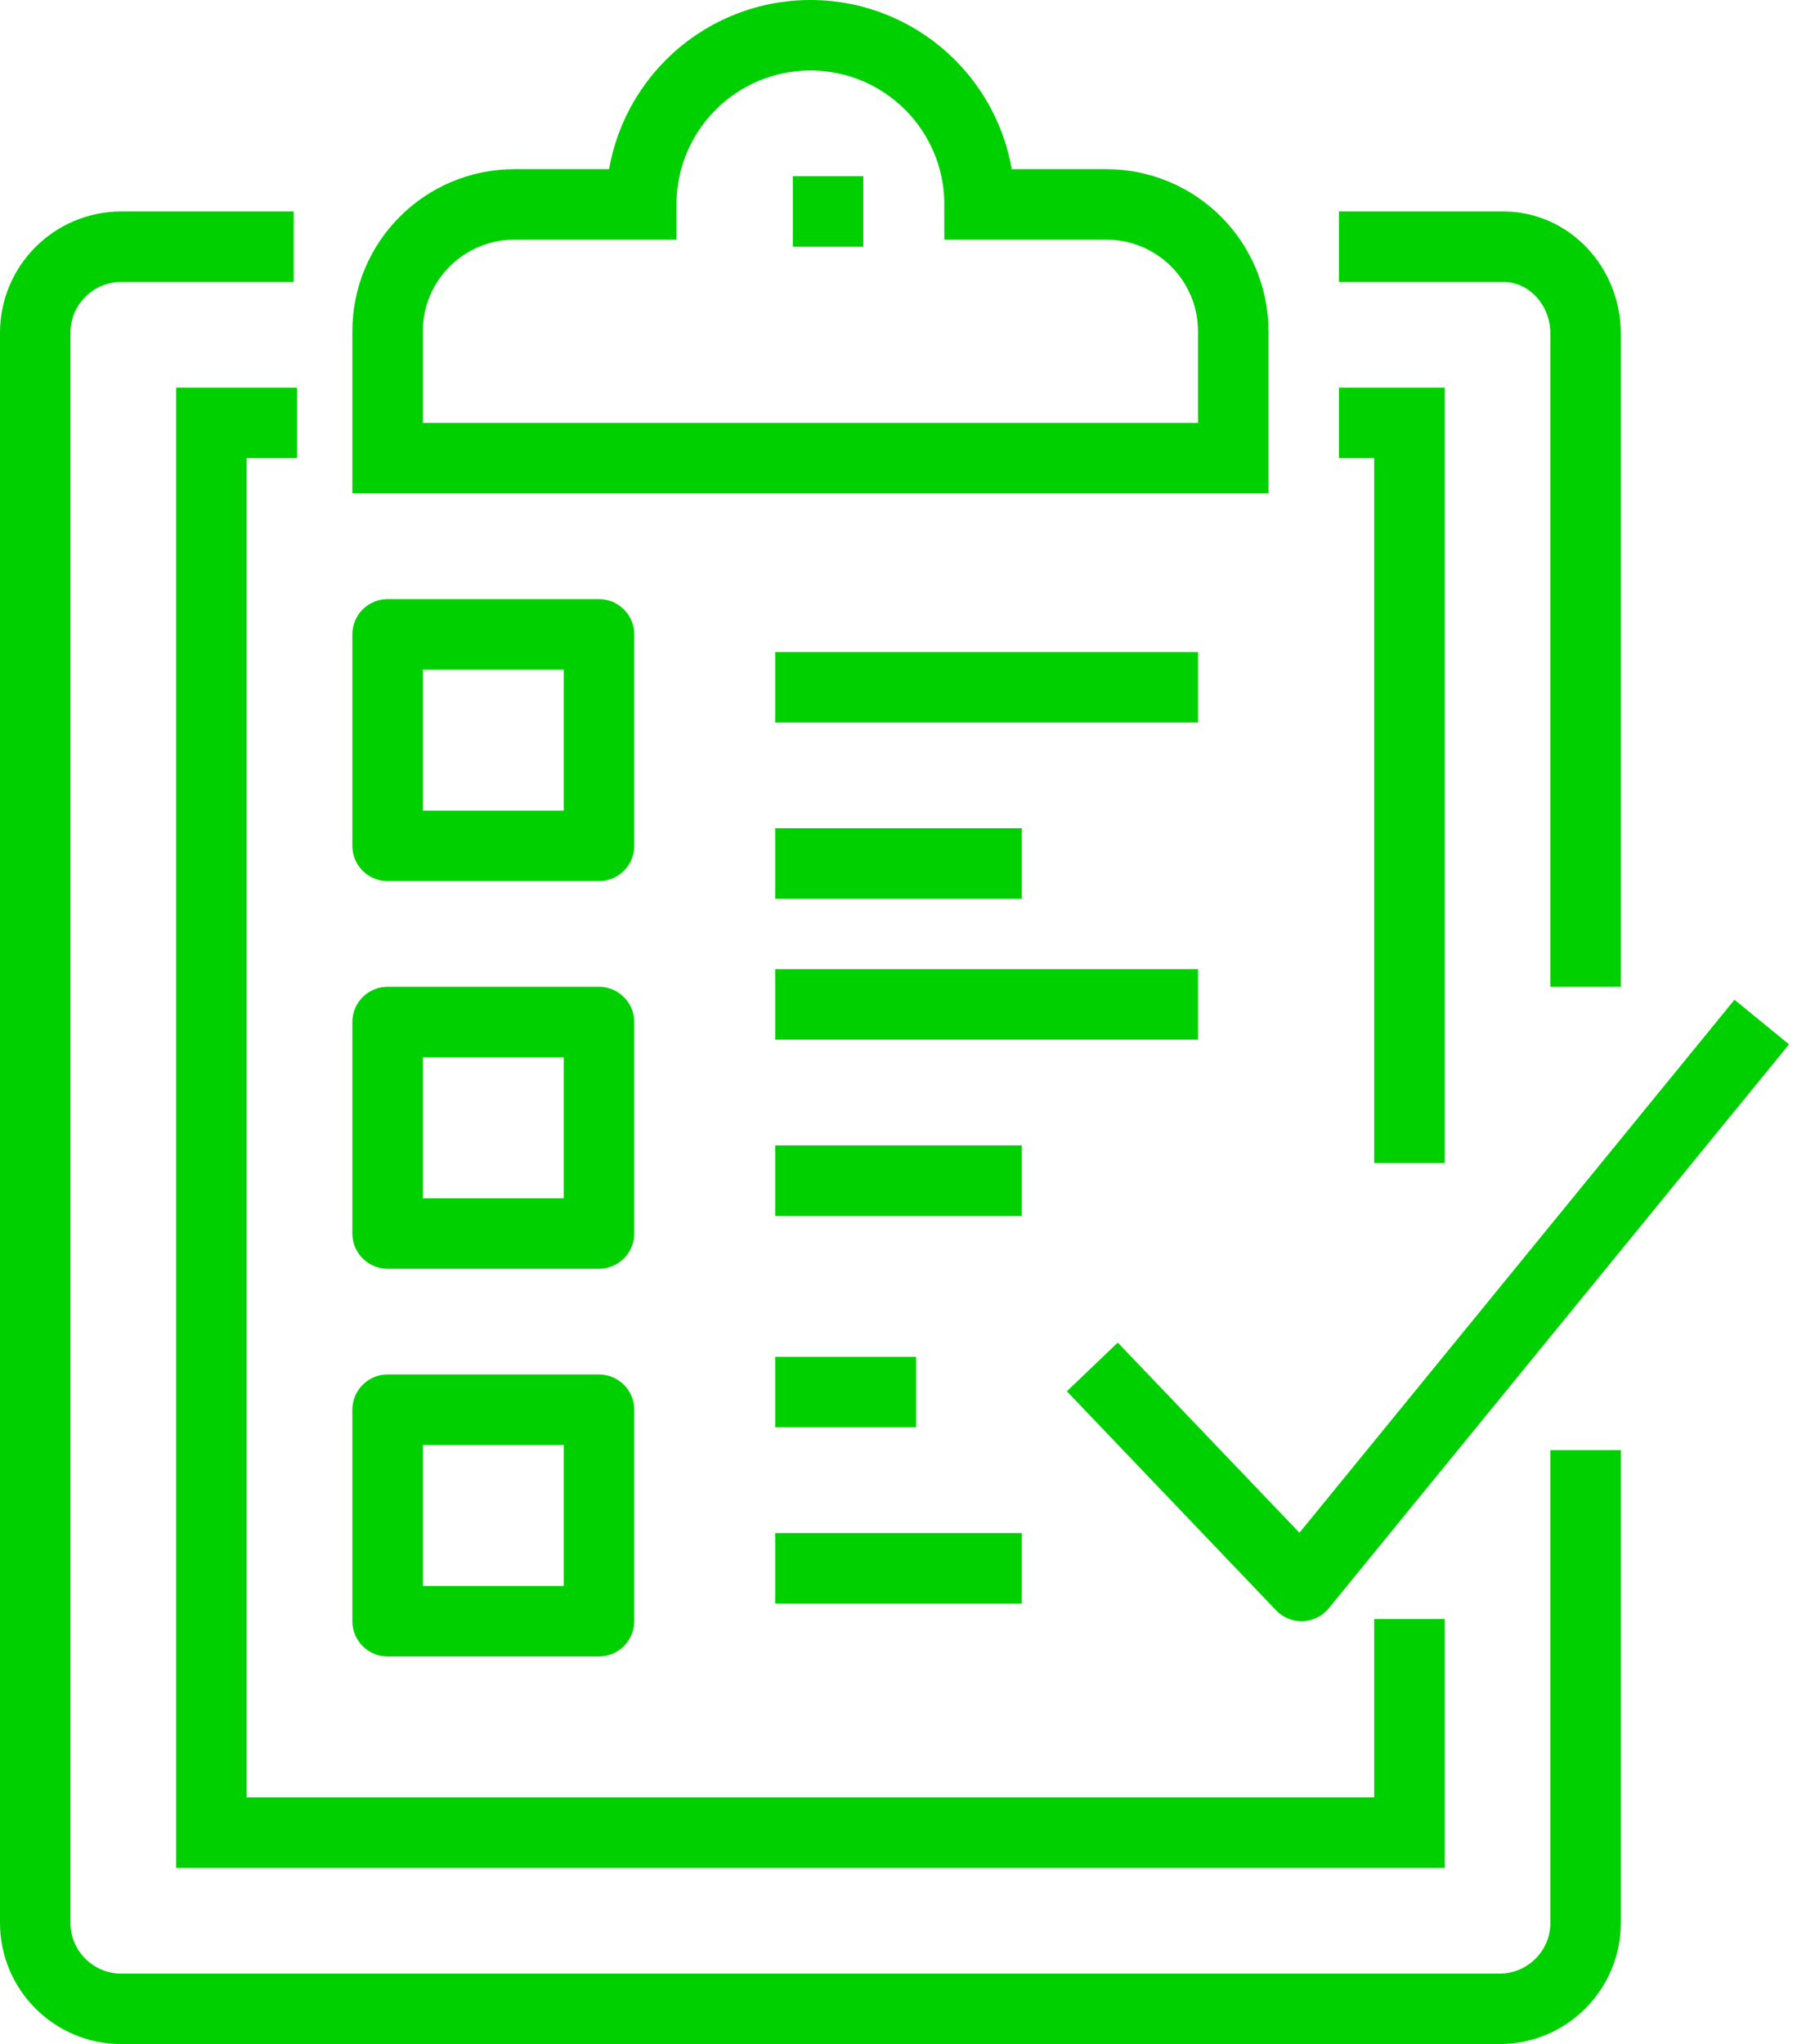
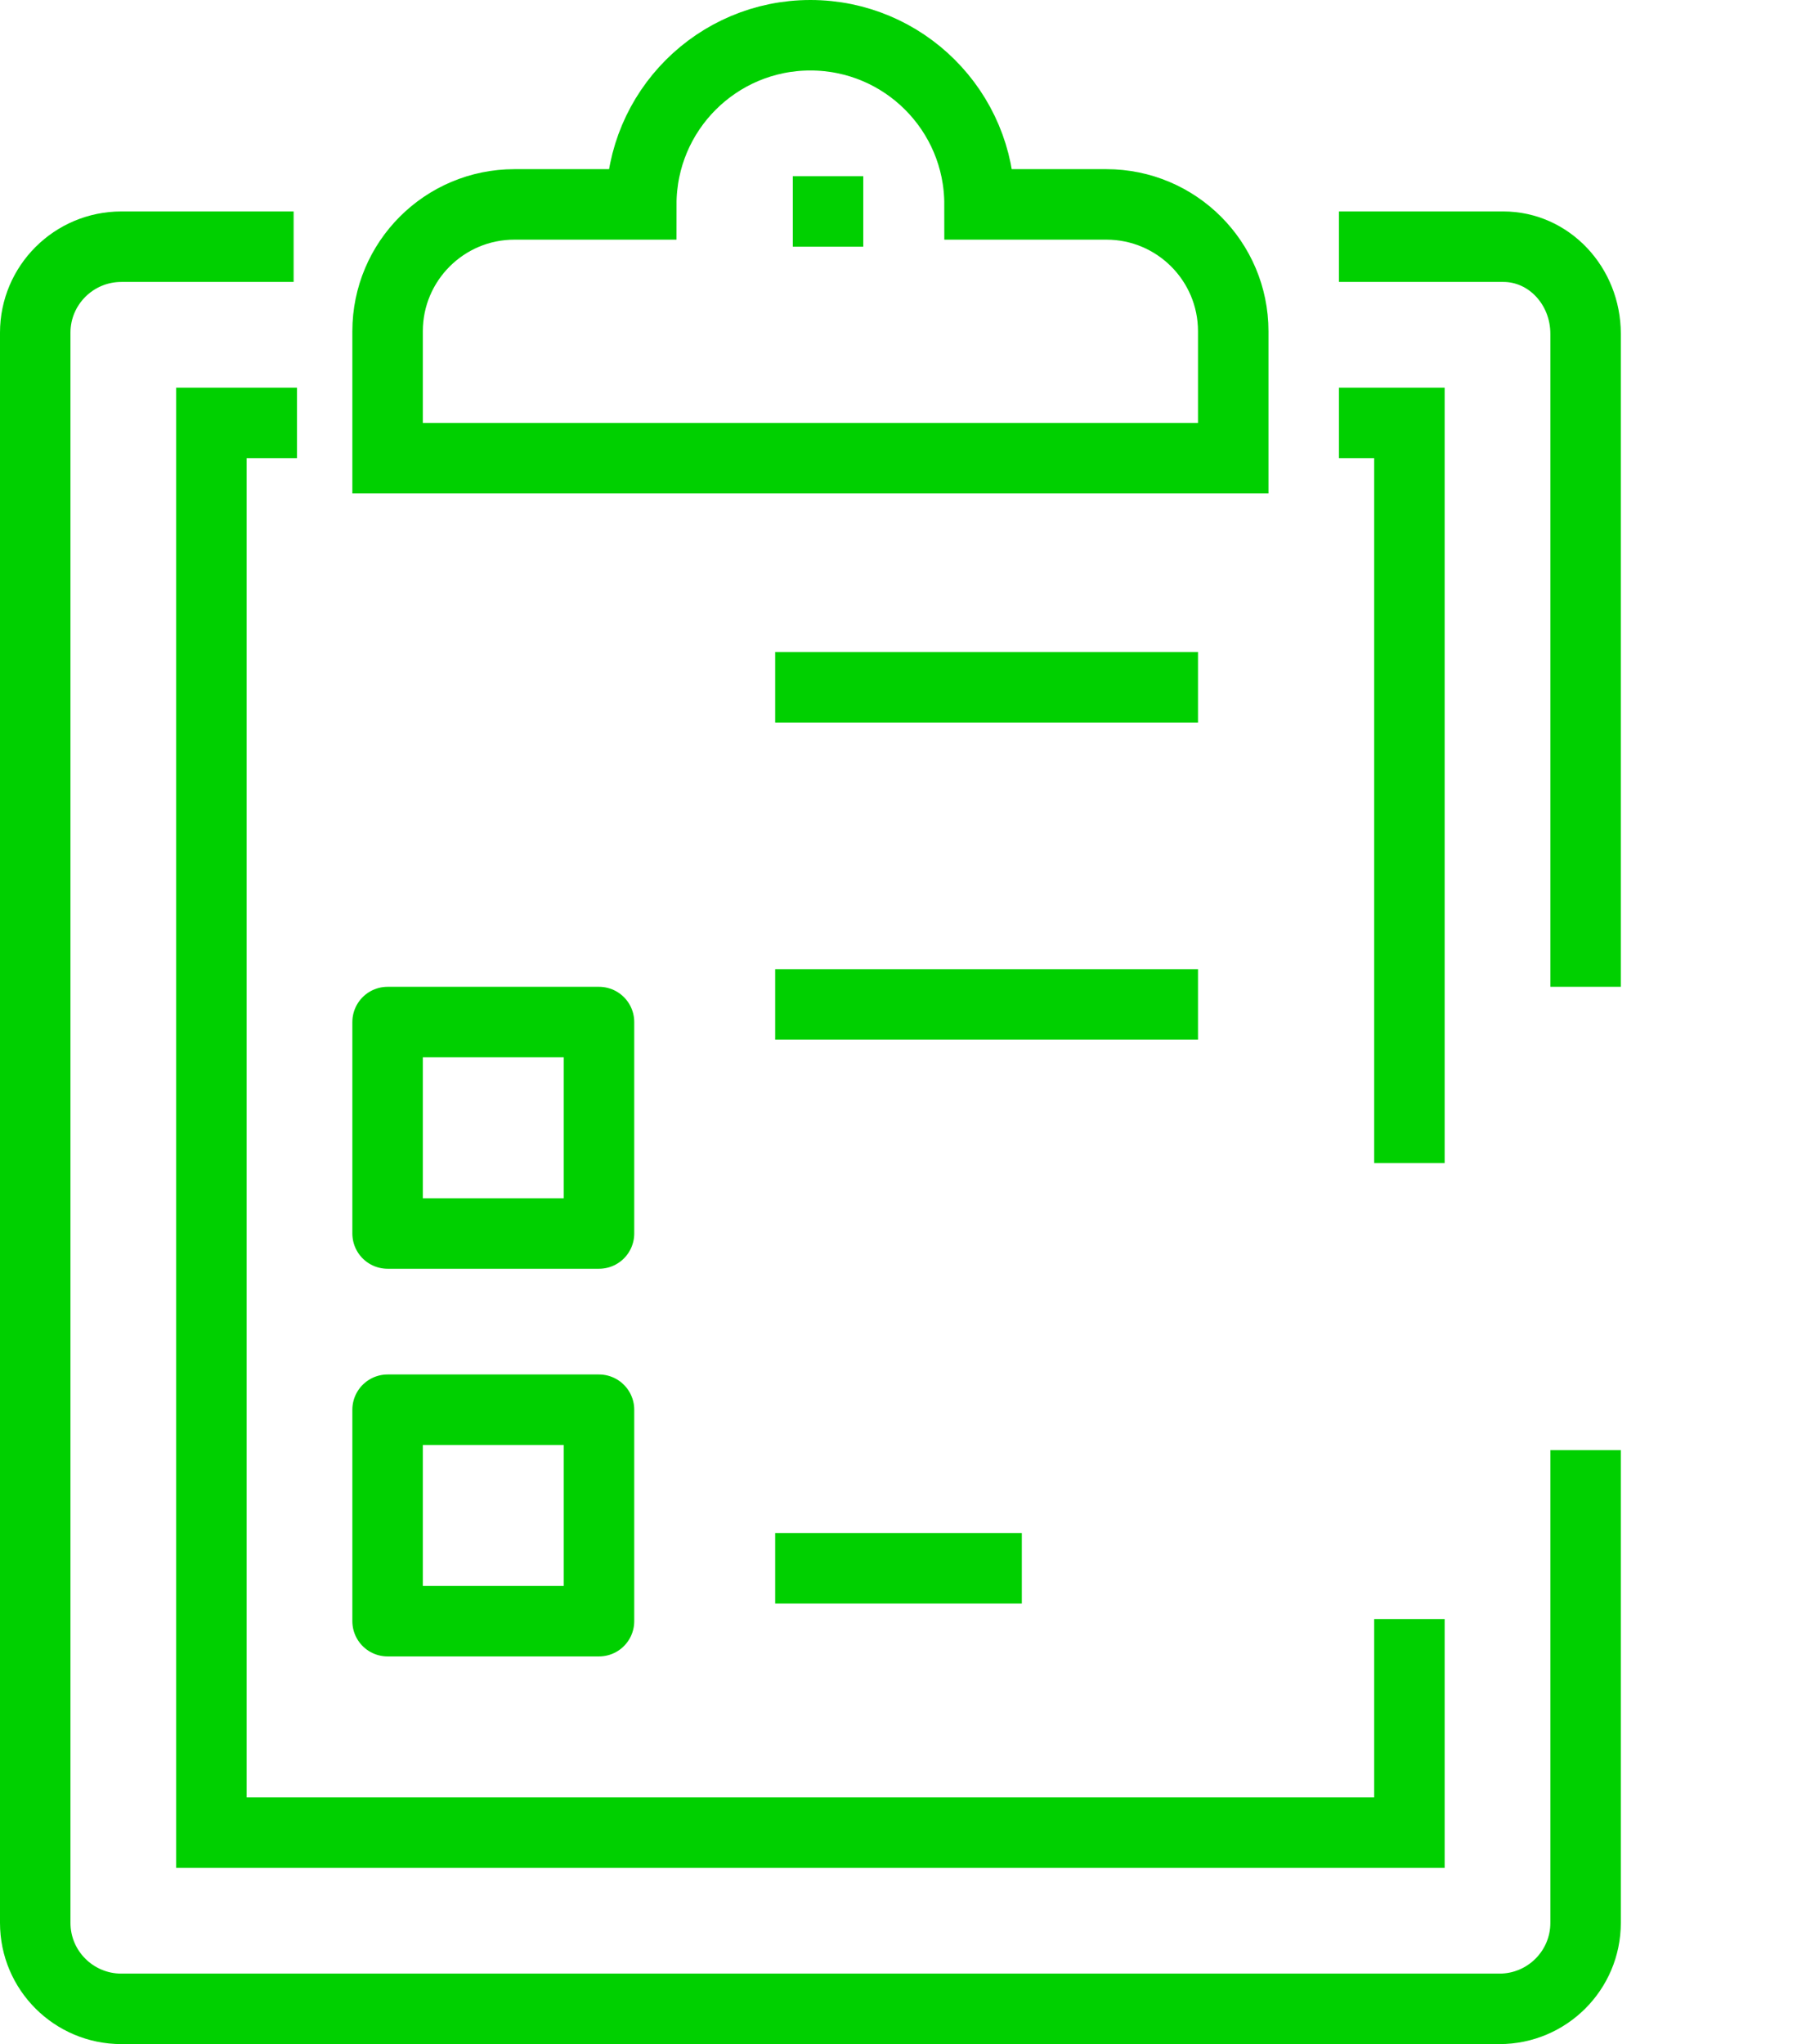
<svg xmlns="http://www.w3.org/2000/svg" xmlns:xlink="http://www.w3.org/1999/xlink" width="51px" height="58px" viewBox="0 0 51 58" version="1.1">
  <title>79246DA8-597F-47FA-923B-622E6A5F12AB</title>
  <desc>Created with sketchtool.</desc>
  <defs>
    <polygon id="path-1" points="0 58 51 58 51 0 0 0" />
  </defs>
  <g id="Page-1" stroke="none" stroke-width="1" fill="none" fill-rule="evenodd">
    <g id="Home" transform="translate(-840, -1343)">
      <g id="Group-25" transform="translate(840, 1343)">
        <path d="M45,41.146 L45,54.561 C45,55.907 43.905,57 42.556,57 L3.444,57 C2.095,57 1,55.907 1,54.561 L1,9.439 C1,8.093 2.095,7 3.444,7 L8.333,7" id="Stroke-1" stroke="#00D000" stroke-width="2" />
        <path d="M38,7 L42.667,7 C43.955,7 45,8.107 45,9.471 L45,28" id="Stroke-3" stroke="#00D000" stroke-width="2" />
        <polyline id="Stroke-5" stroke="#00D000" stroke-width="2" points="40 45.939 40 52 6 52 6 12 8.429 12" />
        <polyline id="Stroke-7" stroke="#00D000" stroke-width="2" points="38 12 40 12 40 33" />
        <path d="M31.4,5.8 L27.8,5.8 C27.8,3.149 25.651,1 23,1 C20.349,1 18.2,3.149 18.2,5.8 L14.6,5.8 C12.612,5.8 11,7.412 11,9.4 L11,13 L35,13 L35,9.4 C35,7.412 33.388,5.8 31.4,5.8 Z" id="Stroke-9" stroke="#00D000" stroke-width="2" />
        <line x1="23.5" y1="5" x2="23.5" y2="7" id="Stroke-11" stroke="#00D000" stroke-width="2" />
-         <polyline id="Stroke-13" stroke="#00D000" stroke-width="2" stroke-linejoin="round" points="50 29 36.938 45 31 38.786" />
        <mask id="mask-2" fill="white">
          <use xlink:href="#path-1" />
        </mask>
        <g id="Clip-16" />
-         <polygon id="Stroke-15" stroke="#00D000" stroke-width="2" stroke-linejoin="round" mask="url(#mask-2)" points="11 24 17 24 17 18 11 18" />
        <polygon id="Stroke-17" stroke="#00D000" stroke-width="2" stroke-linejoin="round" mask="url(#mask-2)" points="11 35 17 35 17 29 11 29" />
        <polygon id="Stroke-18" stroke="#00D000" stroke-width="2" stroke-linejoin="round" mask="url(#mask-2)" points="11 46 17 46 17 40 11 40" />
        <line x1="22" y1="19.5" x2="34" y2="19.5" id="Stroke-19" stroke="#00D000" stroke-width="2" stroke-linejoin="round" mask="url(#mask-2)" />
-         <line x1="22" y1="24.5" x2="29" y2="24.5" id="Stroke-20" stroke="#00D000" stroke-width="2" stroke-linejoin="round" mask="url(#mask-2)" />
        <line x1="22" y1="28.5" x2="34" y2="28.5" id="Stroke-21" stroke="#00D000" stroke-width="2" stroke-linejoin="round" mask="url(#mask-2)" />
-         <line x1="22" y1="33.5" x2="29" y2="33.5" id="Stroke-22" stroke="#00D000" stroke-width="2" stroke-linejoin="round" mask="url(#mask-2)" />
-         <line x1="22" y1="39.5" x2="26" y2="39.5" id="Stroke-23" stroke="#00D000" stroke-width="2" stroke-linejoin="round" mask="url(#mask-2)" />
        <line x1="22" y1="44.5" x2="29" y2="44.5" id="Stroke-24" stroke="#00D000" stroke-width="2" stroke-linejoin="round" mask="url(#mask-2)" />
      </g>
    </g>
  </g>
</svg>